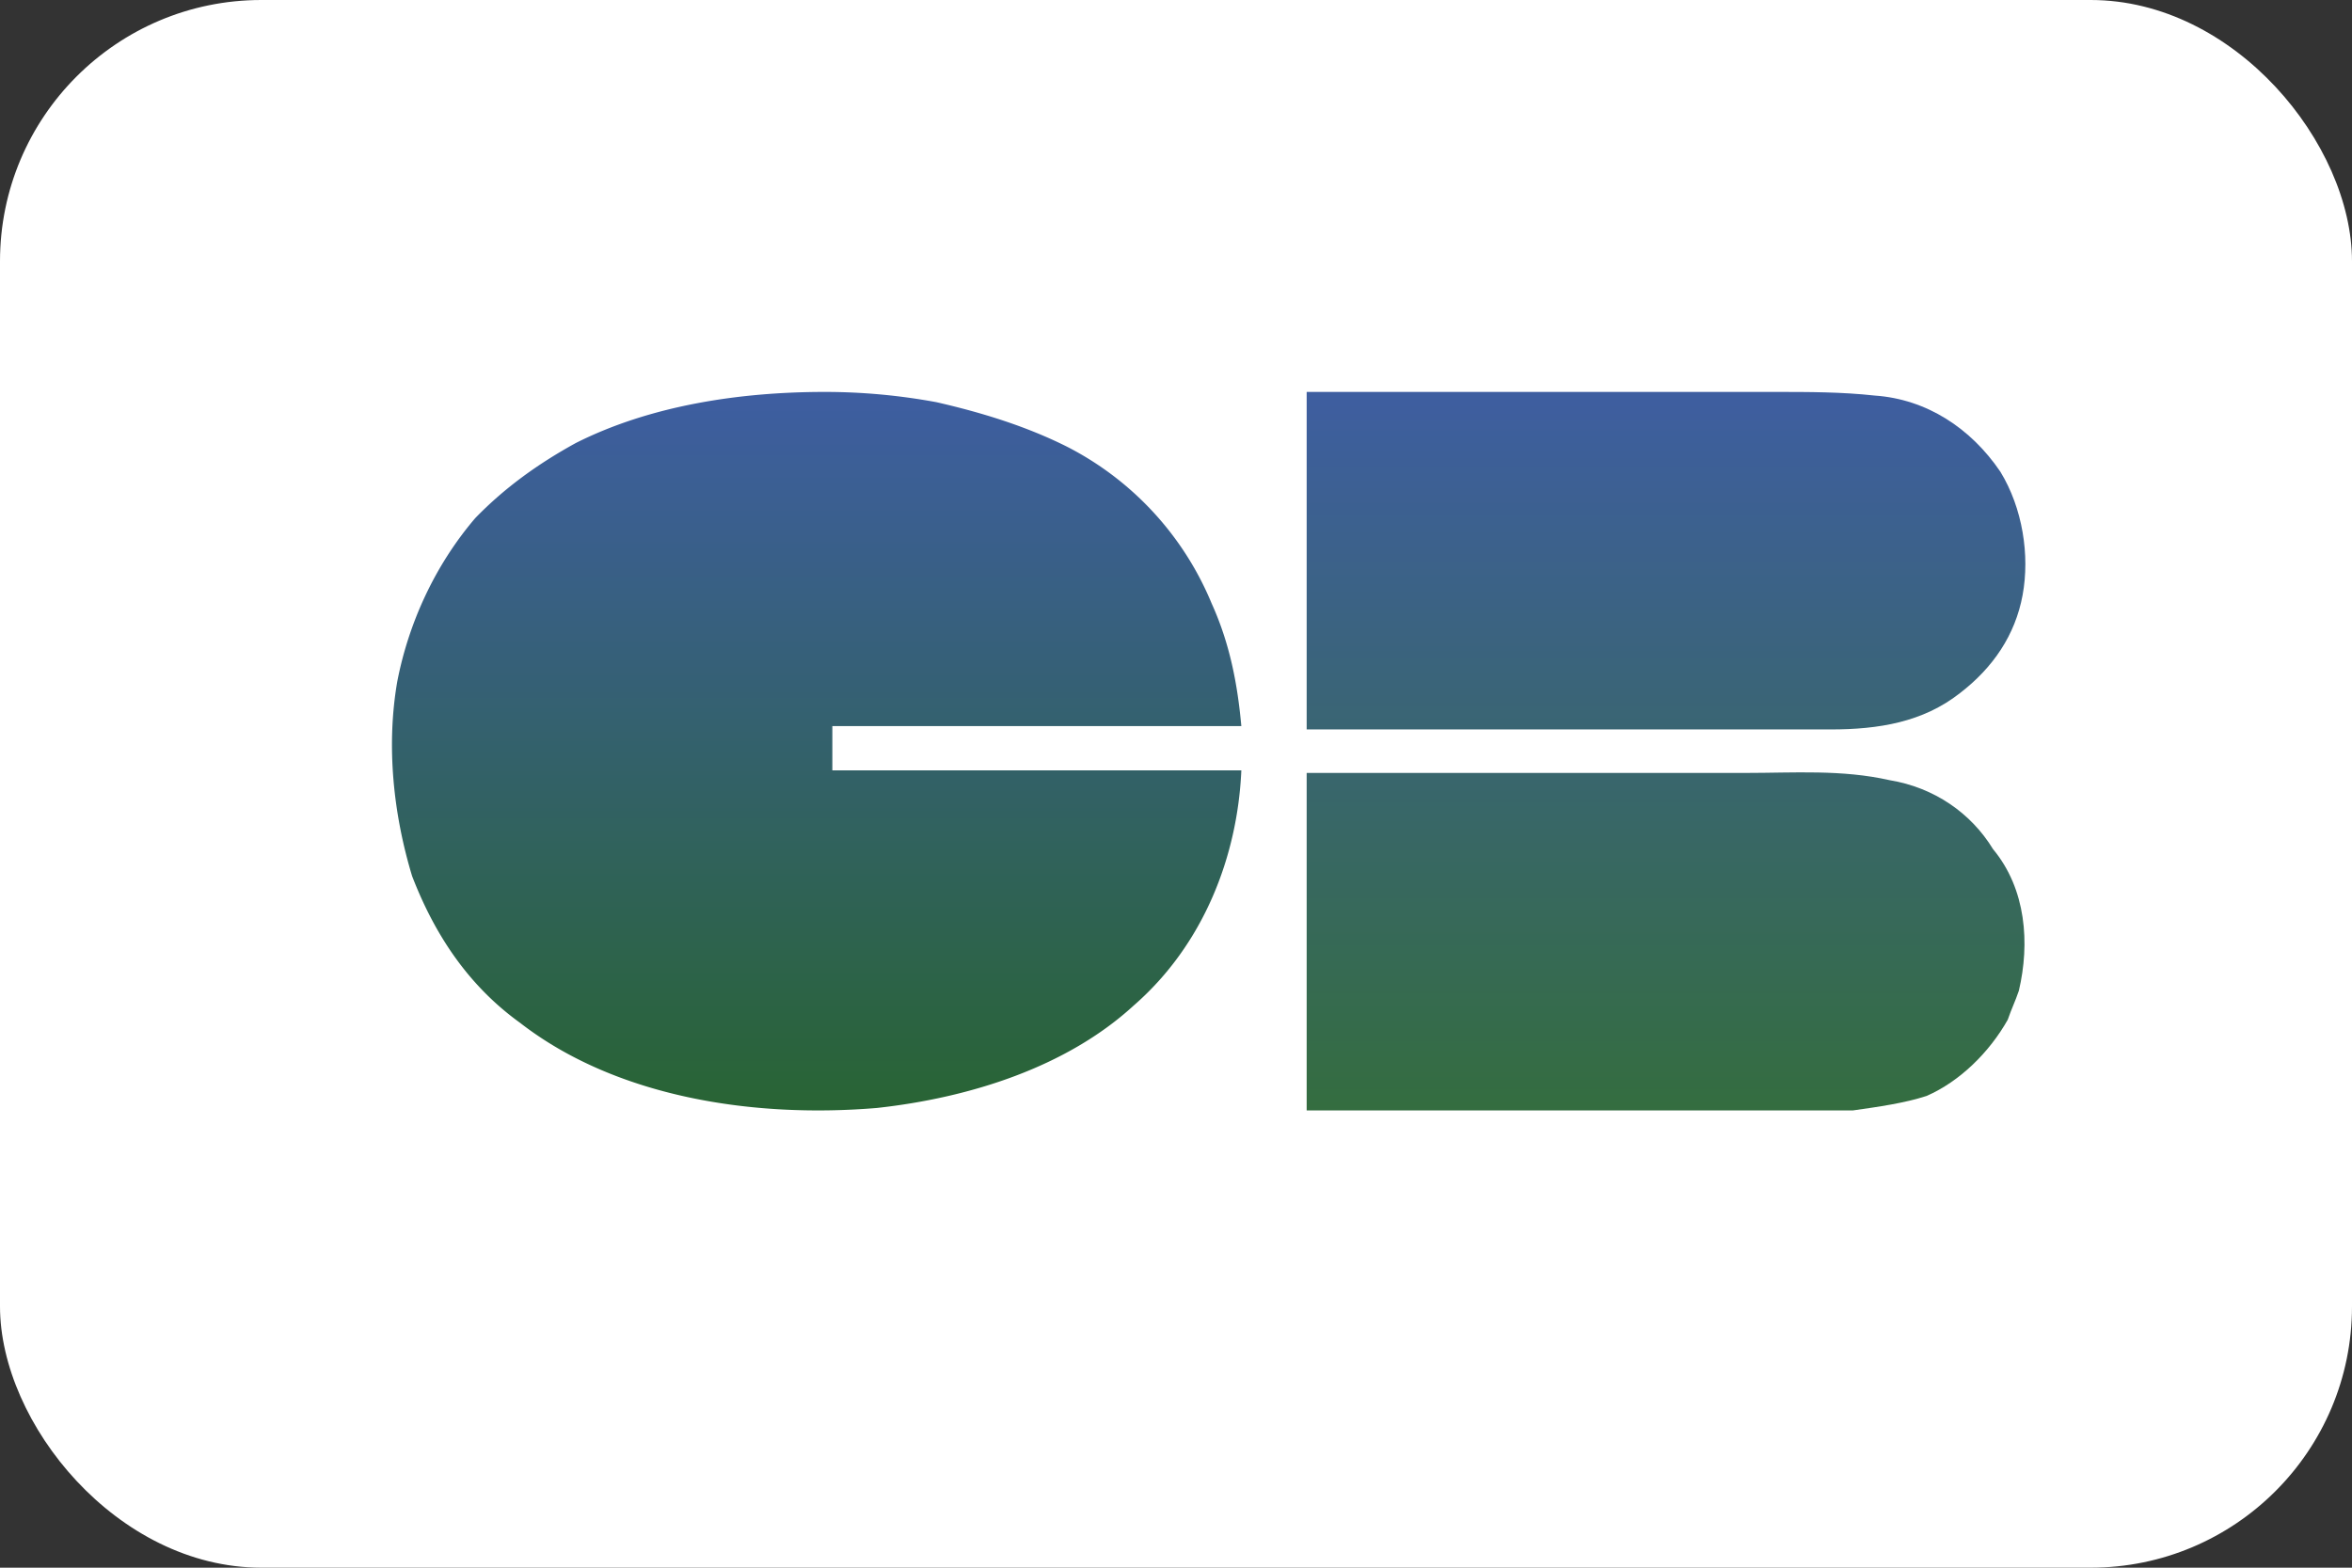
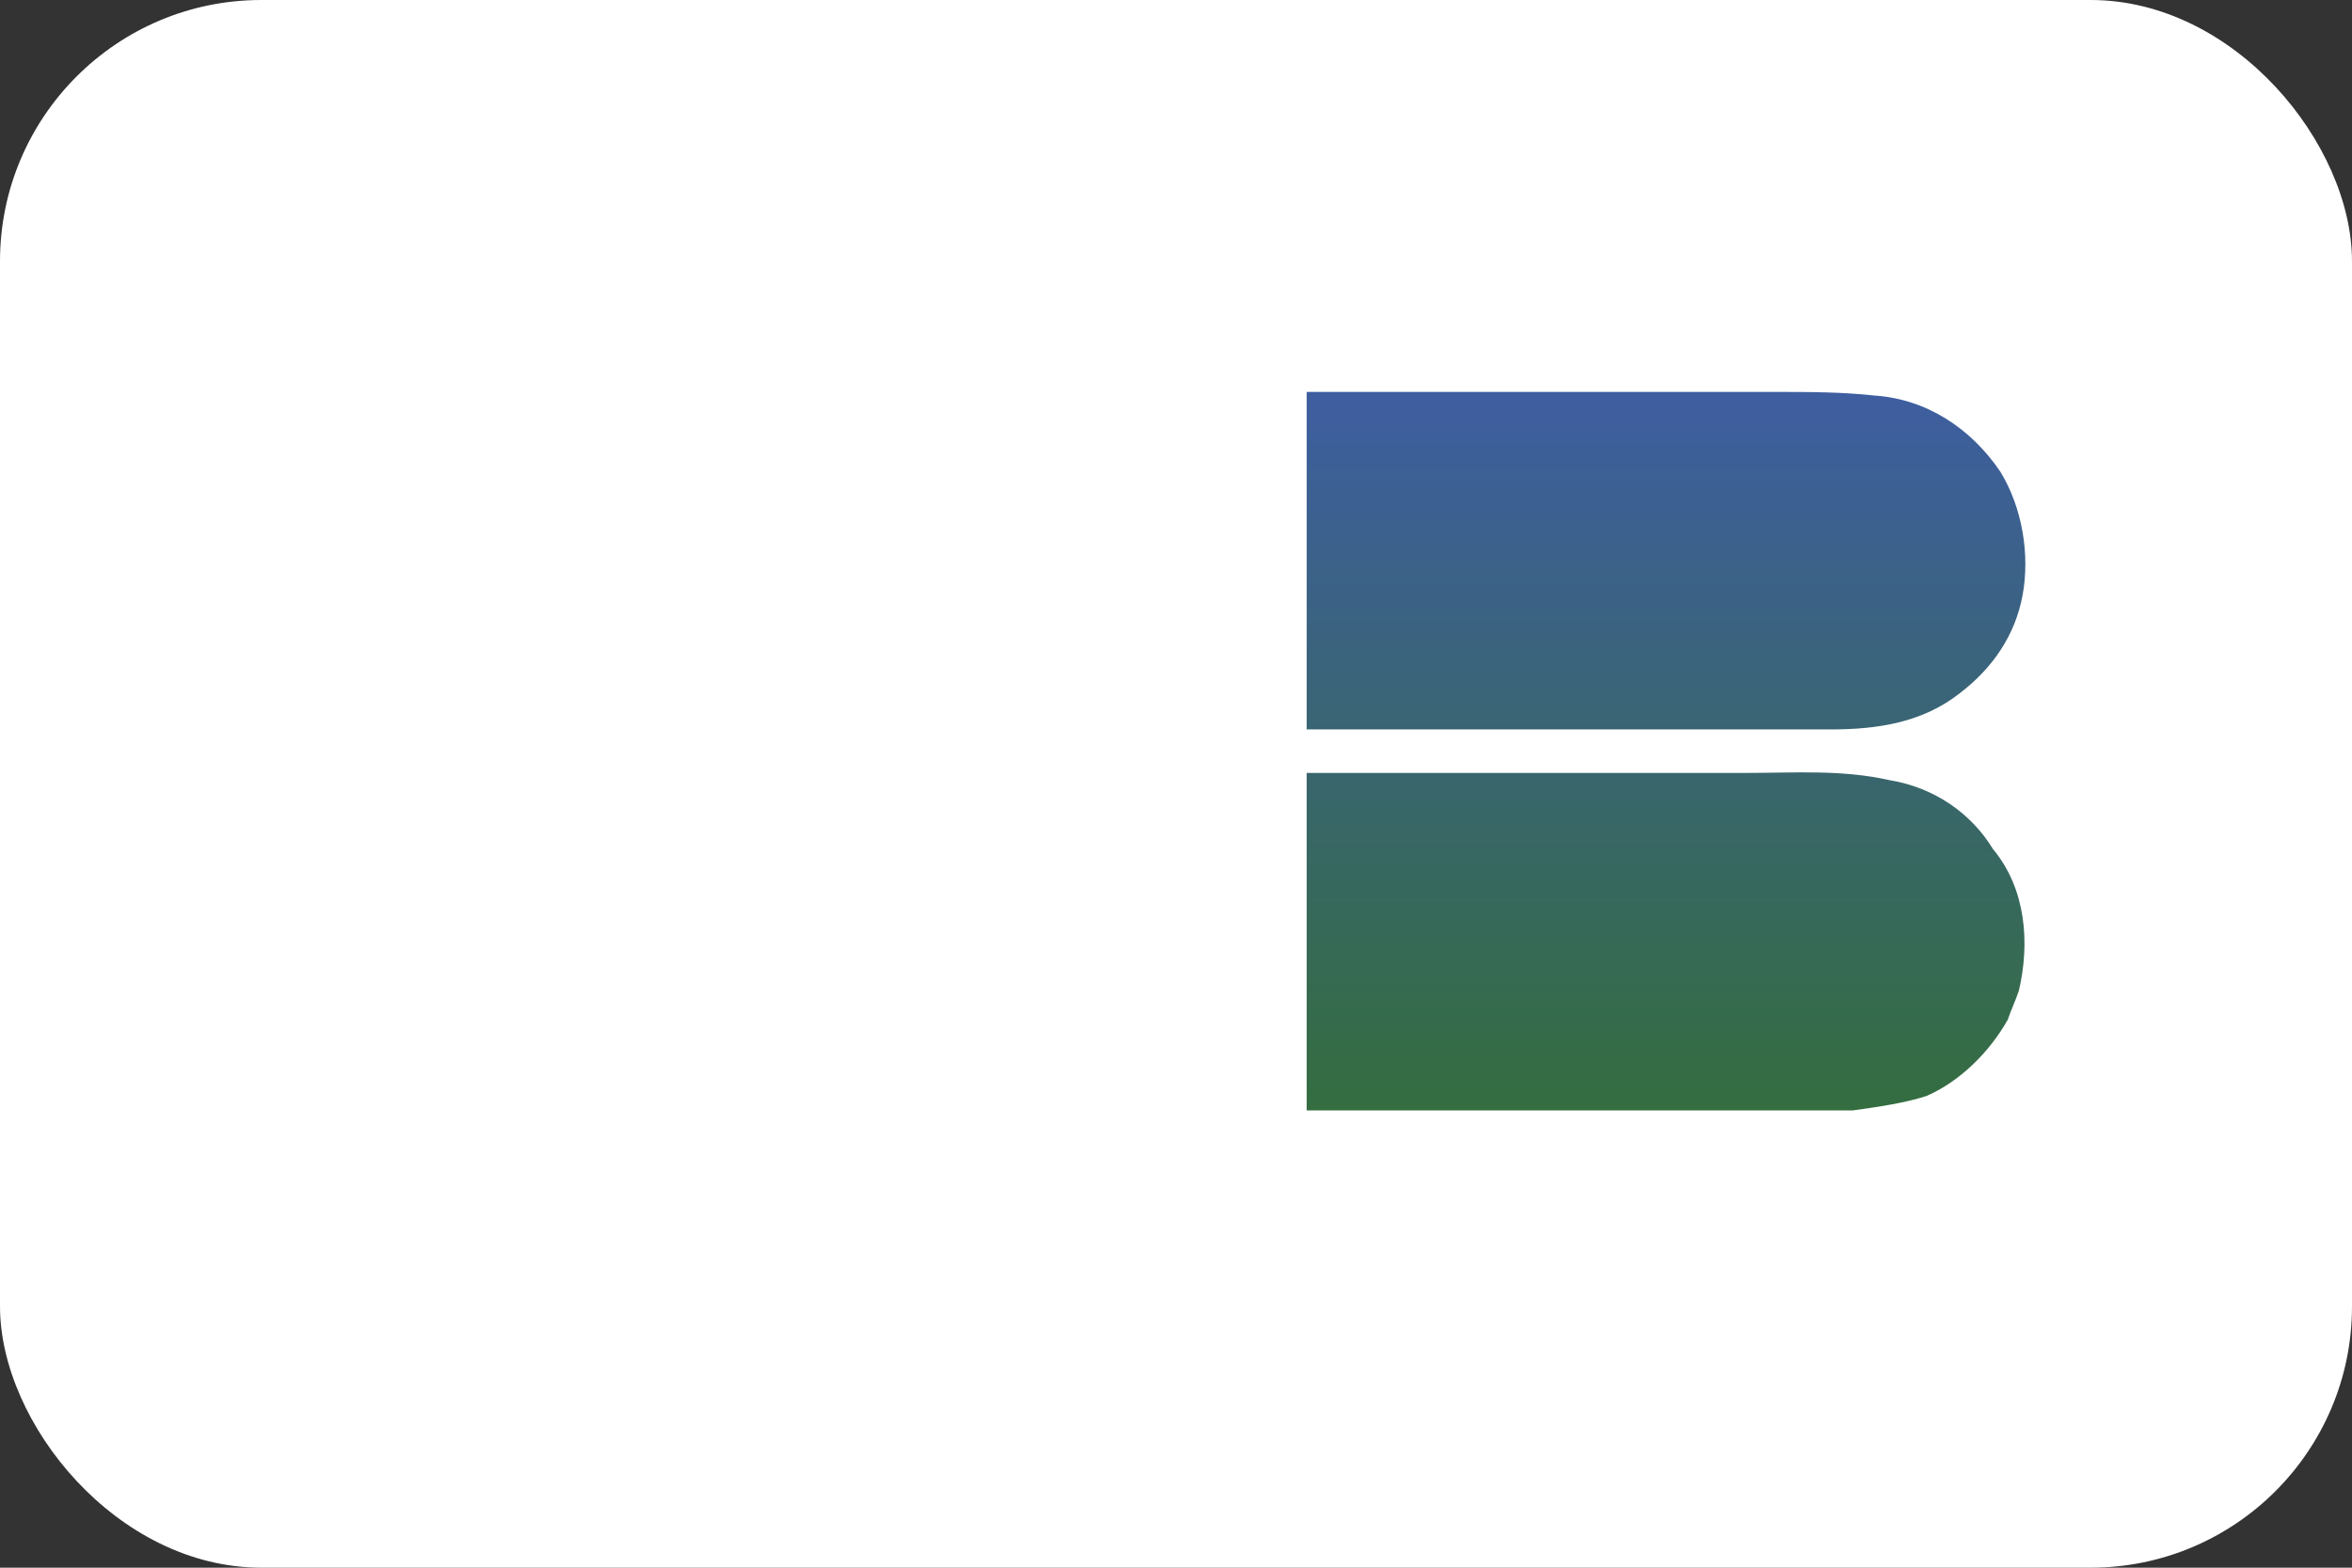
<svg xmlns="http://www.w3.org/2000/svg" xmlns:xlink="http://www.w3.org/1999/xlink" width="36" height="24" viewBox="0 0 36 24">
  <rect x="0" y="0" width="36" height="24" fill="#333333" stroke="none" />
  <defs>
    <rect id="a" width="36" height="24" rx="4" />
    <linearGradient id="c" x1="49.995%" x2="49.995%" y1=".349%" y2="100.507%">
      <stop offset="0%" stop-color="#3E5EA1" />
      <stop offset="100%" stop-color="#286432" />
    </linearGradient>
    <linearGradient id="d" x1="49.995%" x2="49.995%" y1=".349%" y2="100.507%">
      <stop offset="0%" stop-color="#3E5EA0" />
      <stop offset="100%" stop-color="#346D3F" />
    </linearGradient>
  </defs>
  <g fill="none" fill-rule="evenodd">
    <mask id="b" fill="#fff">
      <use xlink:href="#a" />
    </mask>
    <use fill="#FFF" xlink:href="#a" />
    <g mask="url(#b)">
-       <path fill="url(#c)" d="M6.74 5.794H13c-.057 1.305-.57 2.663-1.65 3.602-1.025.94-2.505 1.41-3.928 1.566-1.878.157-3.984-.156-5.464-1.305C1.162 9.083.65 8.3.308 7.413.023 6.473-.091 5.429.08 4.437c.171-.887.57-1.775 1.195-2.506.456-.47.968-.835 1.537-1.148C3.95.209 5.316 0 6.625 0c.57 0 1.139.052 1.708.157.683.156 1.366.365 1.992.678a4.722 4.722 0 0 1 2.22 2.402c.284.626.398 1.252.455 1.879H6.74v.678z" transform="translate(6 6)" />
      <path fill="url(#d)" d="M22.924 5.944c.678.112 1.243.5 1.582 1.056.508.611.565 1.444.395 2.167-.056.166-.113.277-.17.444-.282.5-.734.945-1.242 1.167-.339.11-.734.166-1.13.222H14V5.833h6.721c.735 0 1.469-.055 2.203.111zM22.698.056c.791.055 1.469.5 1.92 1.166.34.556.453 1.278.34 1.89-.113.61-.452 1.11-.96 1.5-.565.444-1.243.555-1.977.555H14V0h7.173c.509 0 1.017 0 1.525.056z" transform="translate(6 6)" />
    </g>
  </g>
</svg>